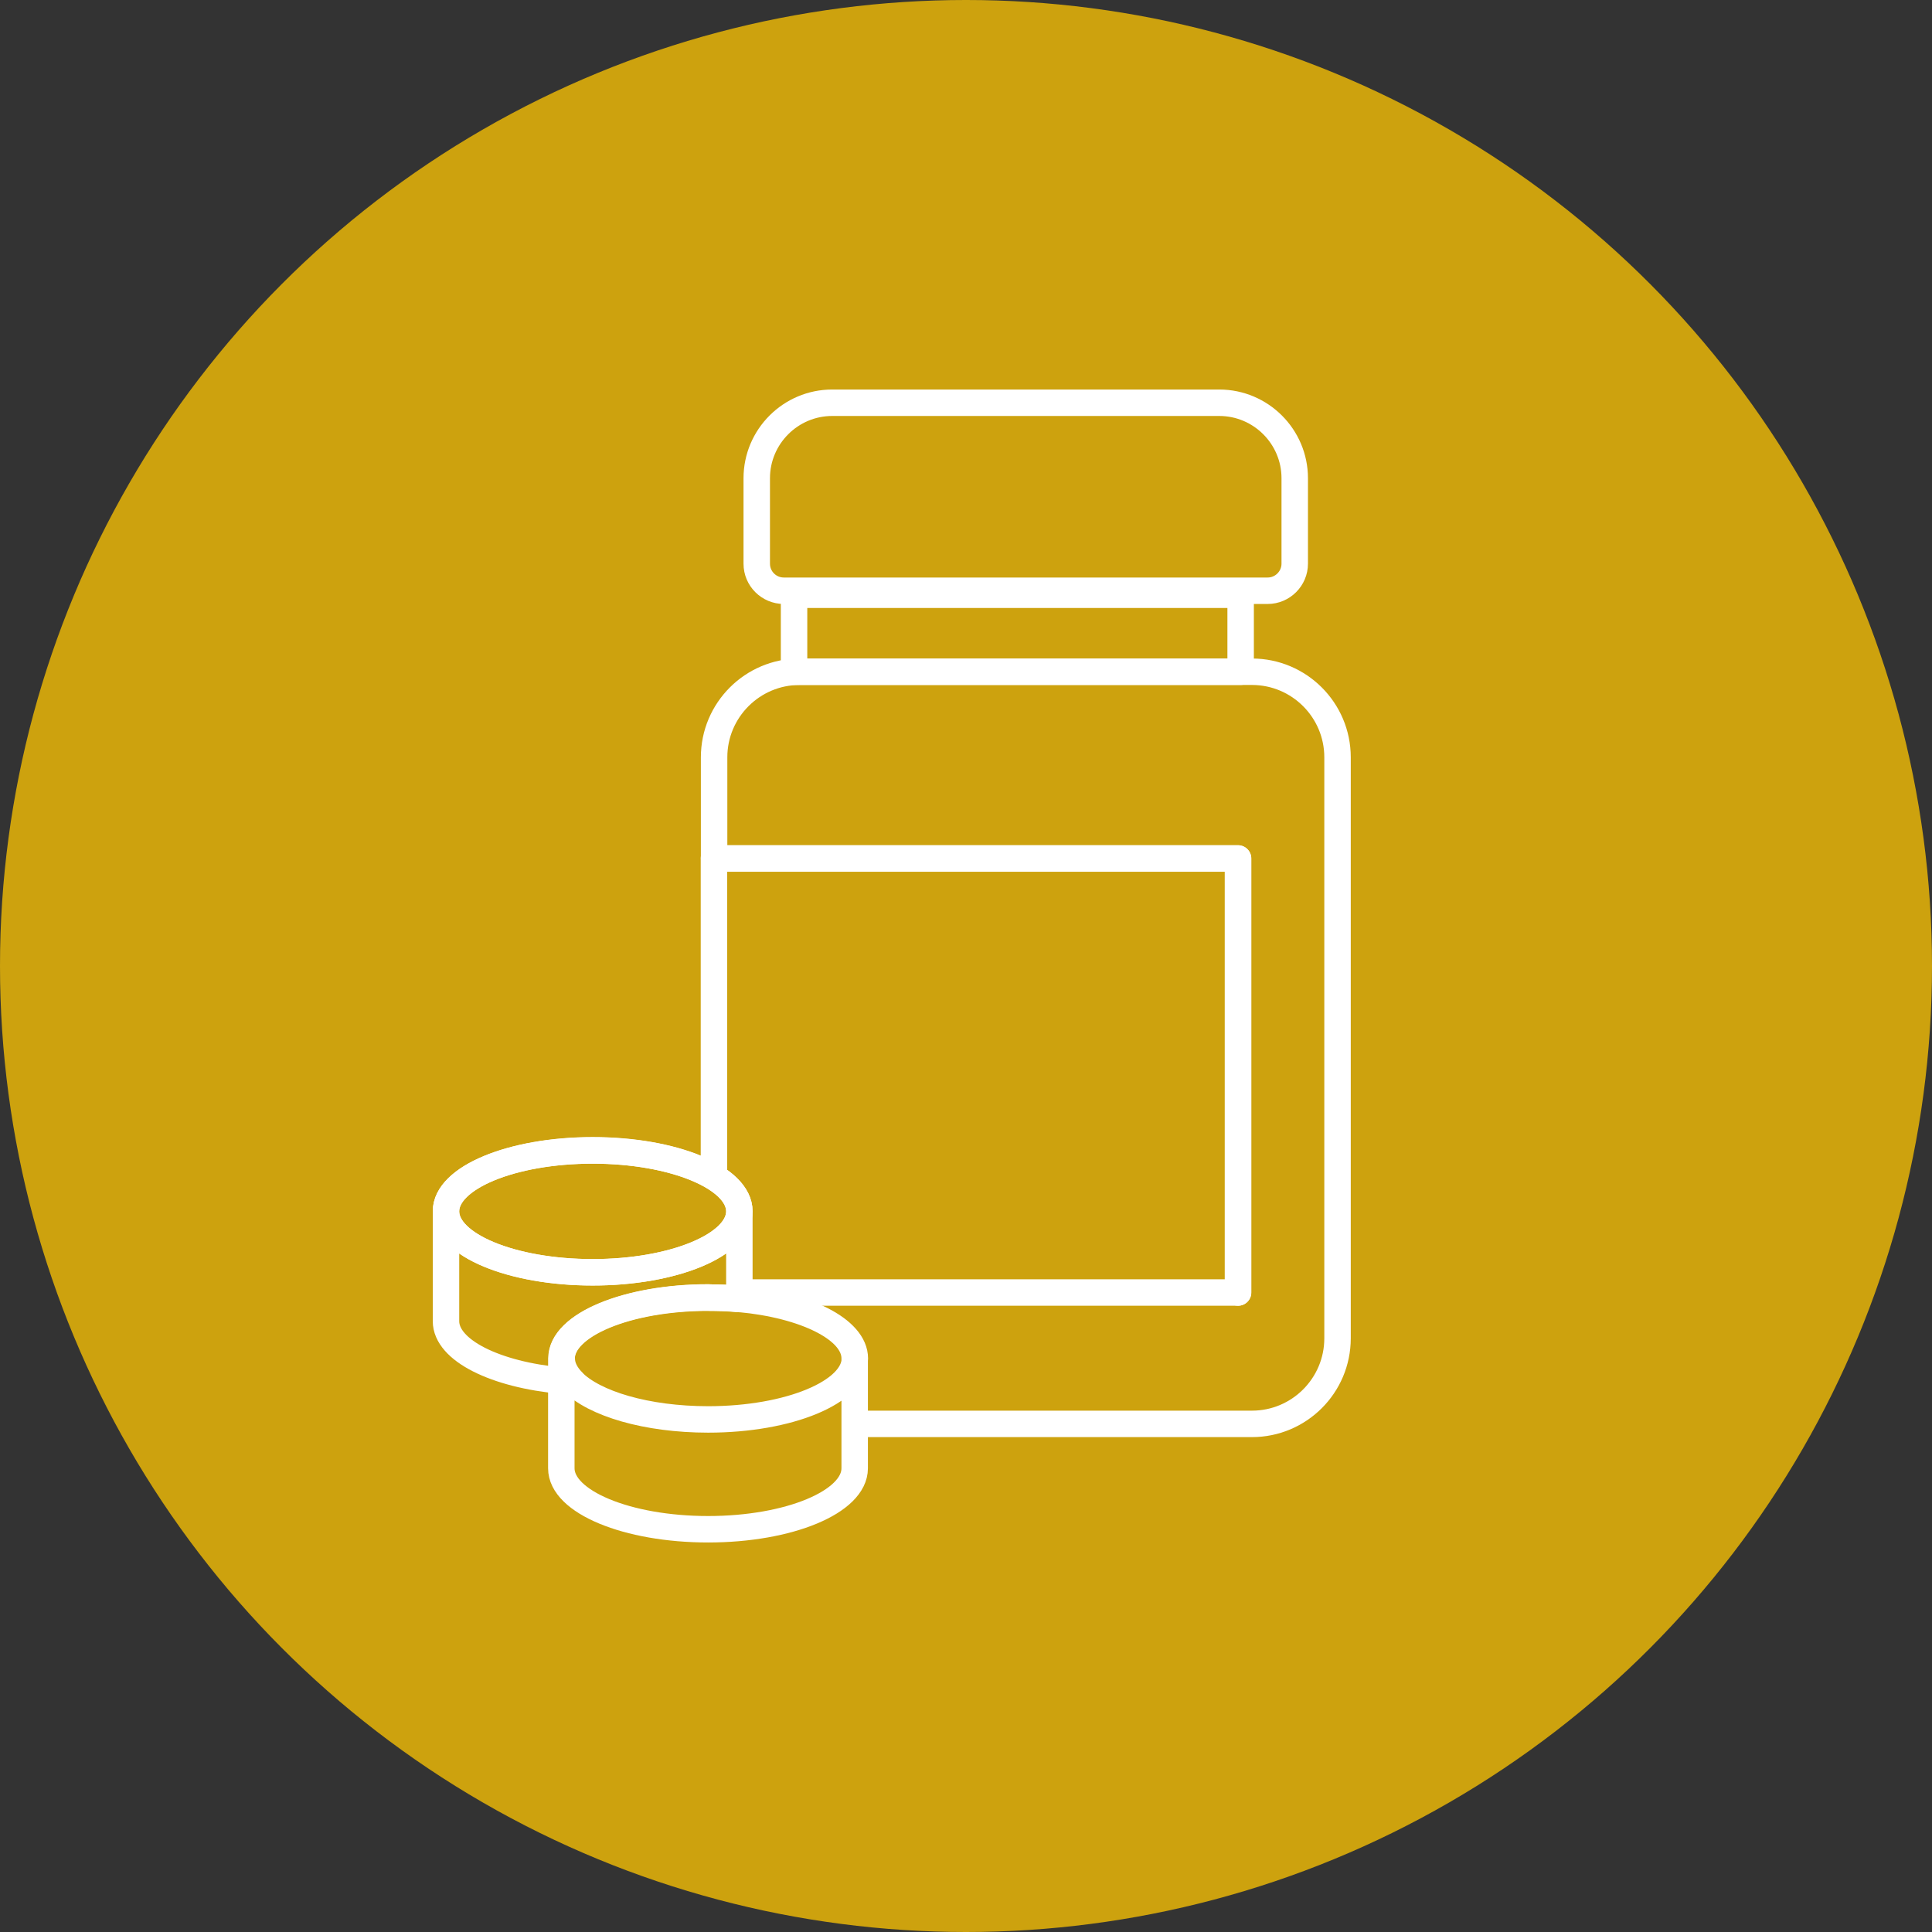
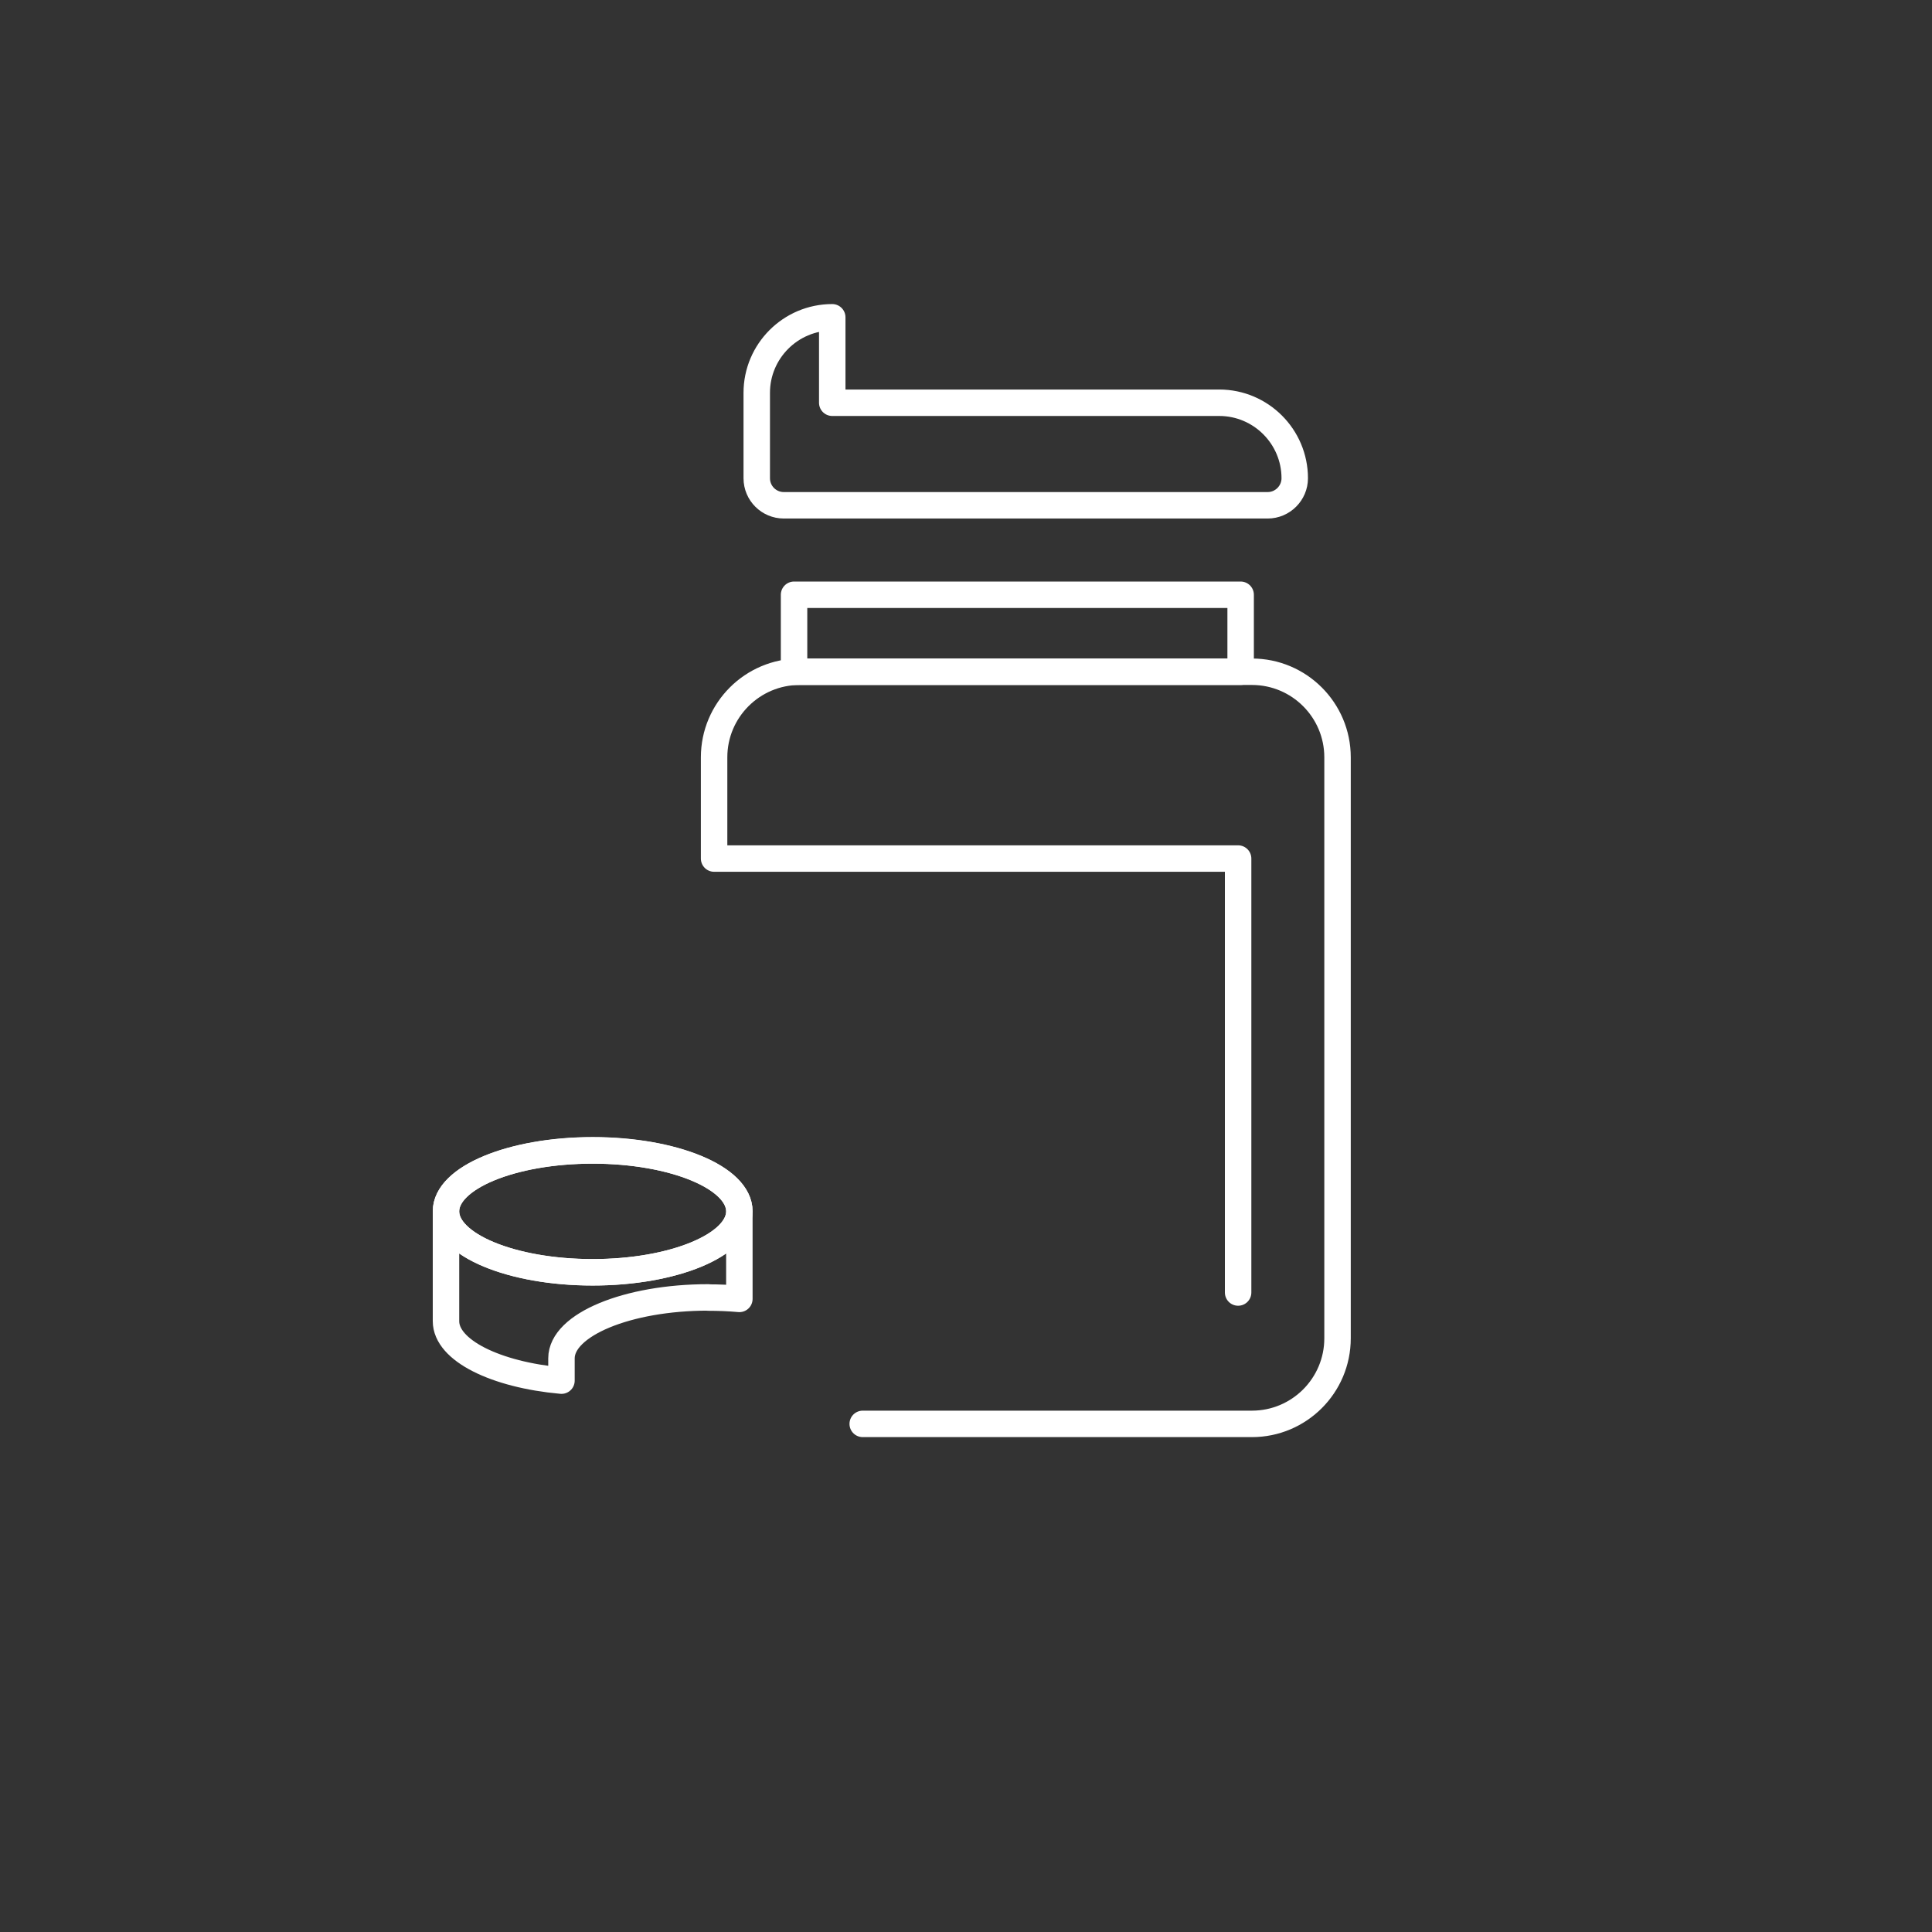
<svg xmlns="http://www.w3.org/2000/svg" id="_レイヤー_2" data-name="レイヤー 2" viewBox="0 0 130 130">
  <rect x="0" y="0" width="130" height="130" fill="#333333" stroke="none" />
  <defs>
    <style>
      .cls-1 {
        fill: #cda20e;
      }

      .cls-2 {
        stroke-linecap: round;
        stroke-linejoin: round;
        stroke-width: 1.78px;
      }

      .cls-2, .cls-3 {
        fill: none;
        stroke: #fff;
      }

      .cls-3 {
        stroke-miterlimit: 10;
        stroke-width: .87px;
      }
    </style>
  </defs>
  <g id="_レイヤー_1-2" data-name="レイヤー 1">
    <g>
-       <circle class="cls-1" cx="65" cy="65" r="65" />
      <g>
-         <path class="cls-2" d="M56,27.1h26.04c2.8,0,5.08,2.28,5.08,5.08v5.75c0,1-.82,1.82-1.82,1.82h-32.56c-1,0-1.82-.81-1.82-1.82v-5.75c0-2.8,2.28-5.08,5.08-5.08Z" />
+         <path class="cls-2" d="M56,27.1h26.04c2.8,0,5.08,2.28,5.08,5.08c0,1-.82,1.82-1.82,1.82h-32.56c-1,0-1.82-.81-1.82-1.82v-5.75c0-2.8,2.28-5.08,5.08-5.08Z" />
        <g>
          <rect class="cls-3" x="53.43" y="40.02" width="30.05" height="5.18" />
          <rect class="cls-2" x="53.43" y="40.02" width="30.05" height="5.18" />
        </g>
        <g>
          <path class="cls-2" d="M47.66,87.31c.72,0,1.42.03,2.09.09v-5.9c0-2.26-4.41-4.1-9.86-4.1s-9.88,1.84-9.88,4.1v7.4c0,1.96,3.33,3.6,7.77,4v-1.5c0-2.26,4.43-4.1,9.88-4.1ZM30.01,81.51c0-2.26,4.42-4.1,9.87-4.1s9.87,1.84,9.87,4.1-4.42,4.1-9.87,4.1-9.87-1.84-9.87-4.1Z" />
          <ellipse class="cls-2" cx="39.88" cy="81.51" rx="9.87" ry="4.1" />
-           <path class="cls-2" d="M49.75,87.4h0c4.44.41,7.77,2.05,7.77,4.01,0,2.26-4.42,4.1-9.87,4.1-4.14,0-7.68-1.06-9.14-2.56-.25-.01-.49-.03-.74-.05v5.9c0,2.26,4.43,4.1,9.88,4.1s9.86-1.84,9.86-4.1v-7.4c0-1.96-3.33-3.6-7.77-4Z" />
-           <path class="cls-2" d="M37.79,91.42c0-2.26,4.42-4.1,9.87-4.1.72,0,1.42.03,2.1.09h0c-.67-.07-1.37-.1-2.09-.1-5.45,0-9.88,1.84-9.88,4.1v1.5c.24.02.49.04.74.05-.46-.48-.73-.99-.73-1.54Z" />
        </g>
        <g>
          <path class="cls-2" d="M58.05,95.81h26.19c3.18,0,5.76-2.58,5.76-5.76v-39.09c0-3.18-2.58-5.76-5.76-5.76h-30.43c-3.18,0-5.76,2.58-5.76,5.76v6.81h35.26v29.2" />
-           <polyline class="cls-2" points="50.22 86.97 83.3 86.97 83.3 57.76 48.04 57.76 48.04 79.12" />
        </g>
      </g>
    </g>
  </g>
</svg>